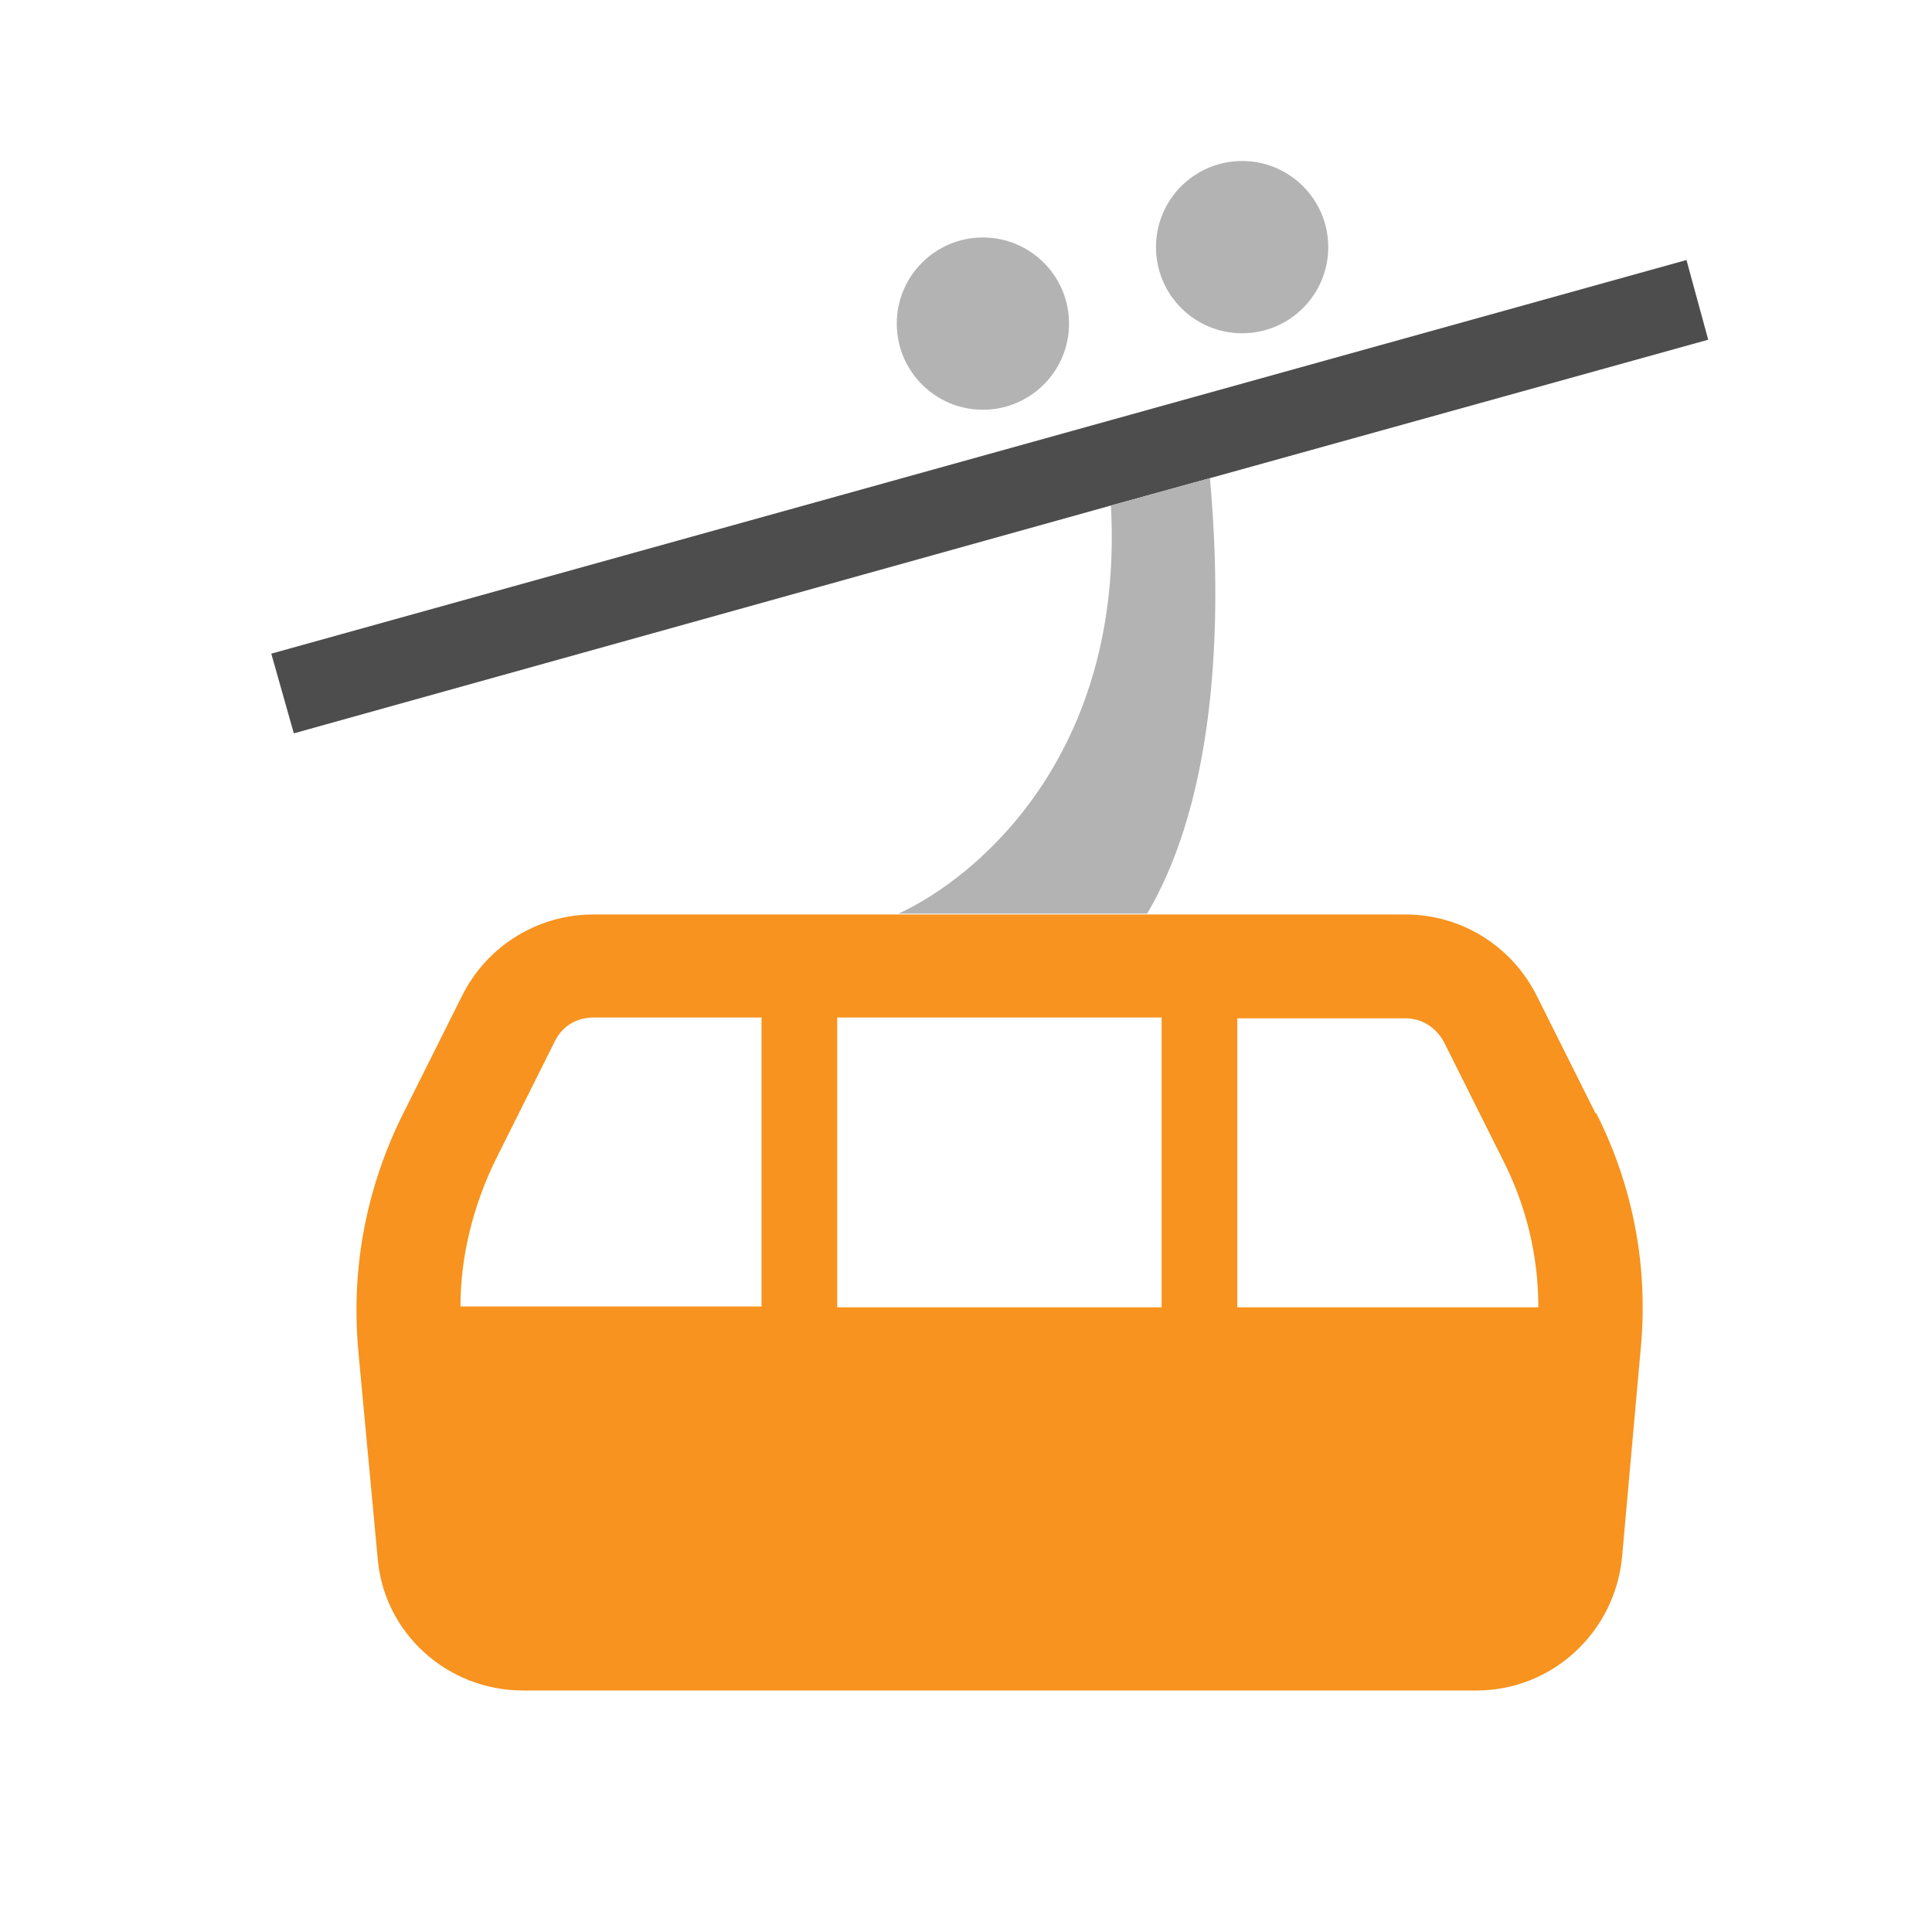
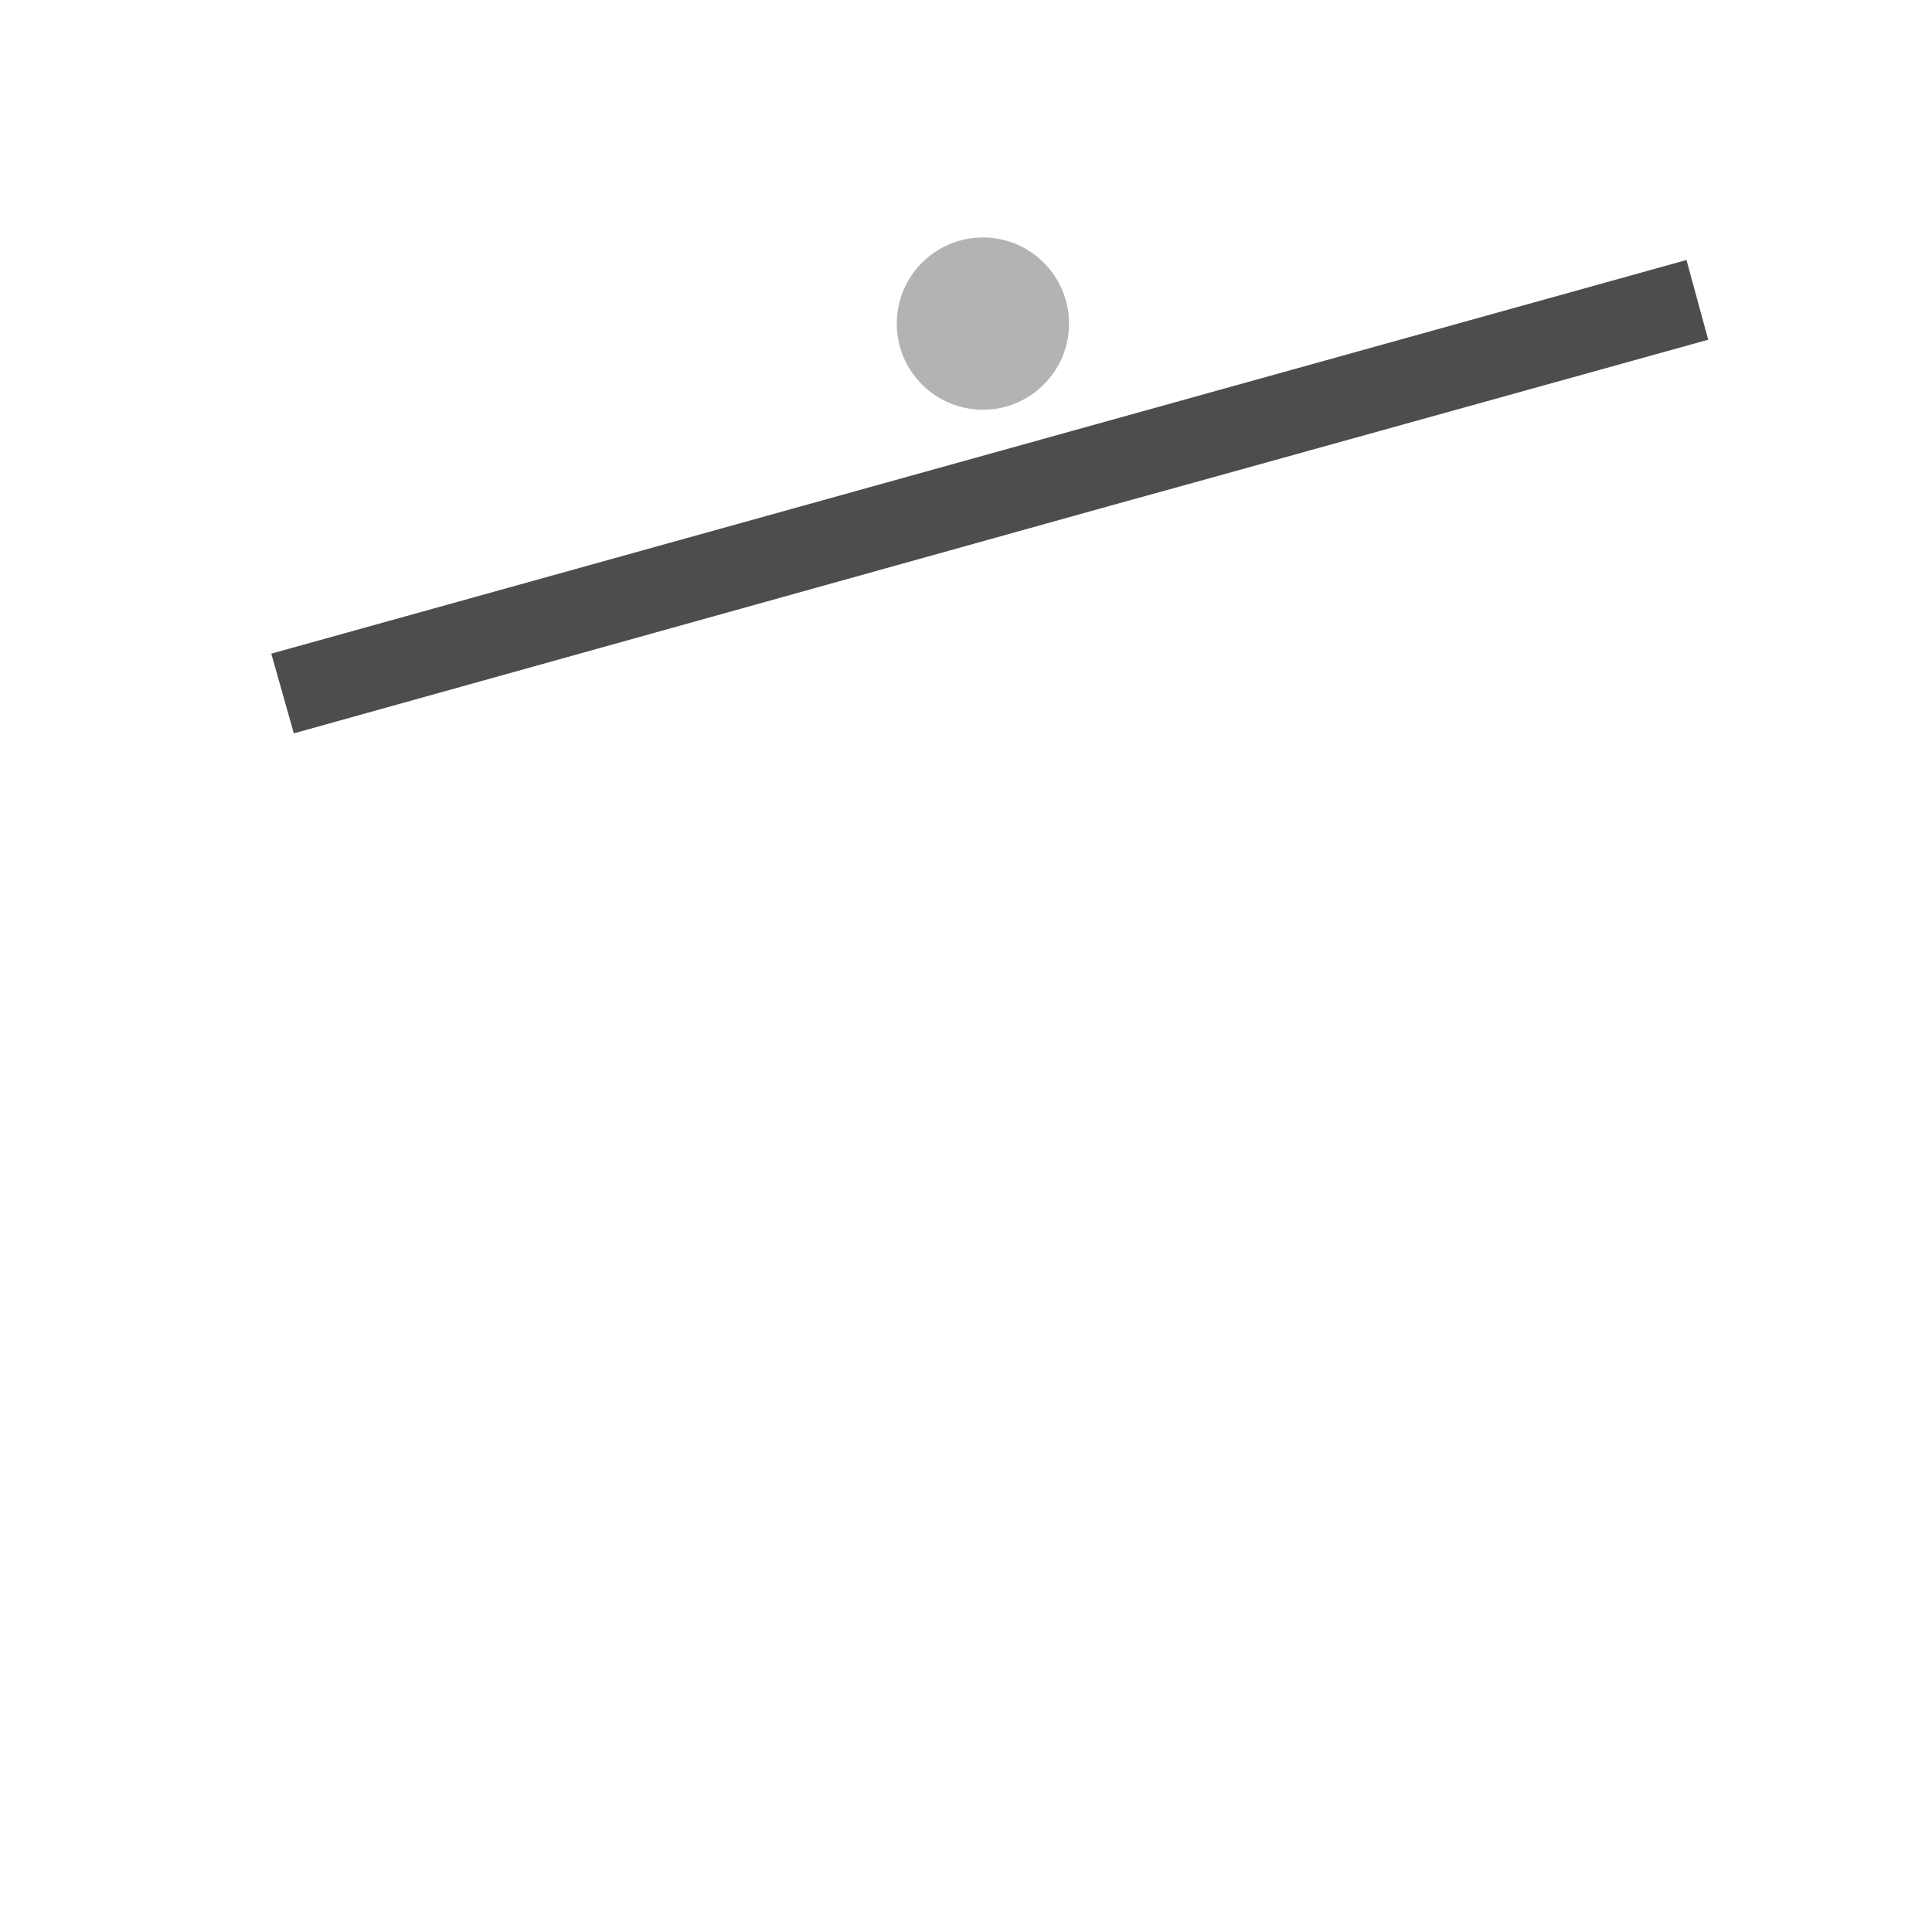
<svg xmlns="http://www.w3.org/2000/svg" id="_レイヤー_2" width="24px" height="24px" viewBox="0 0 24 24">
  <defs>
    <style>.cls-1{fill:#4d4d4d;}.cls-2{fill:none;opacity:.3;}.cls-3{fill:#b3b3b3;}.cls-4{fill:#f7931e;}</style>
  </defs>
  <g id="_レイヤー_5">
-     <rect class="cls-2" width="24" height="24" />
    <polygon class="cls-1" points="20.95 3.23 21.22 4.22 15.03 5.94 13.8 6.28 3.65 9.11 3.37 8.12 20.95 3.23" />
-     <path class="cls-4" d="M19.83,13.83c.46.91.65,1.92.55,2.94l-.23,2.57c-.09.94-.87,1.66-1.81,1.66H6.5c-.95,0-1.74-.72-1.81-1.66l-.24-2.57c-.09-1.02.1-2.02.56-2.94l.73-1.46c.31-.62.94-1.01,1.63-1.01h10.09c.69,0,1.32.39,1.63,1.01l.73,1.46ZM15.37,16.24h3.74c0-.64-.15-1.26-.44-1.83l-.73-1.46c-.1-.19-.28-.3-.48-.3h-2.09v3.6ZM14.43,16.24v-3.6h-4.03v3.6h4.03ZM9.46,16.24v-3.6h-2.09c-.21,0-.39.11-.48.3l-.73,1.46c-.28.57-.44,1.2-.44,1.83h3.74Z" />
-     <circle class="cls-3" cx="15.43" cy="3.07" r="1.07" />
-     <path class="cls-3" d="M15.03,5.94c.11,1.2.21,3.73-.78,5.41h-3.09c.96-.44,2.81-1.96,2.64-5.07l1.23-.34Z" />
    <circle class="cls-3" cx="12.21" cy="4.02" r="1.07" />
  </g>
</svg>